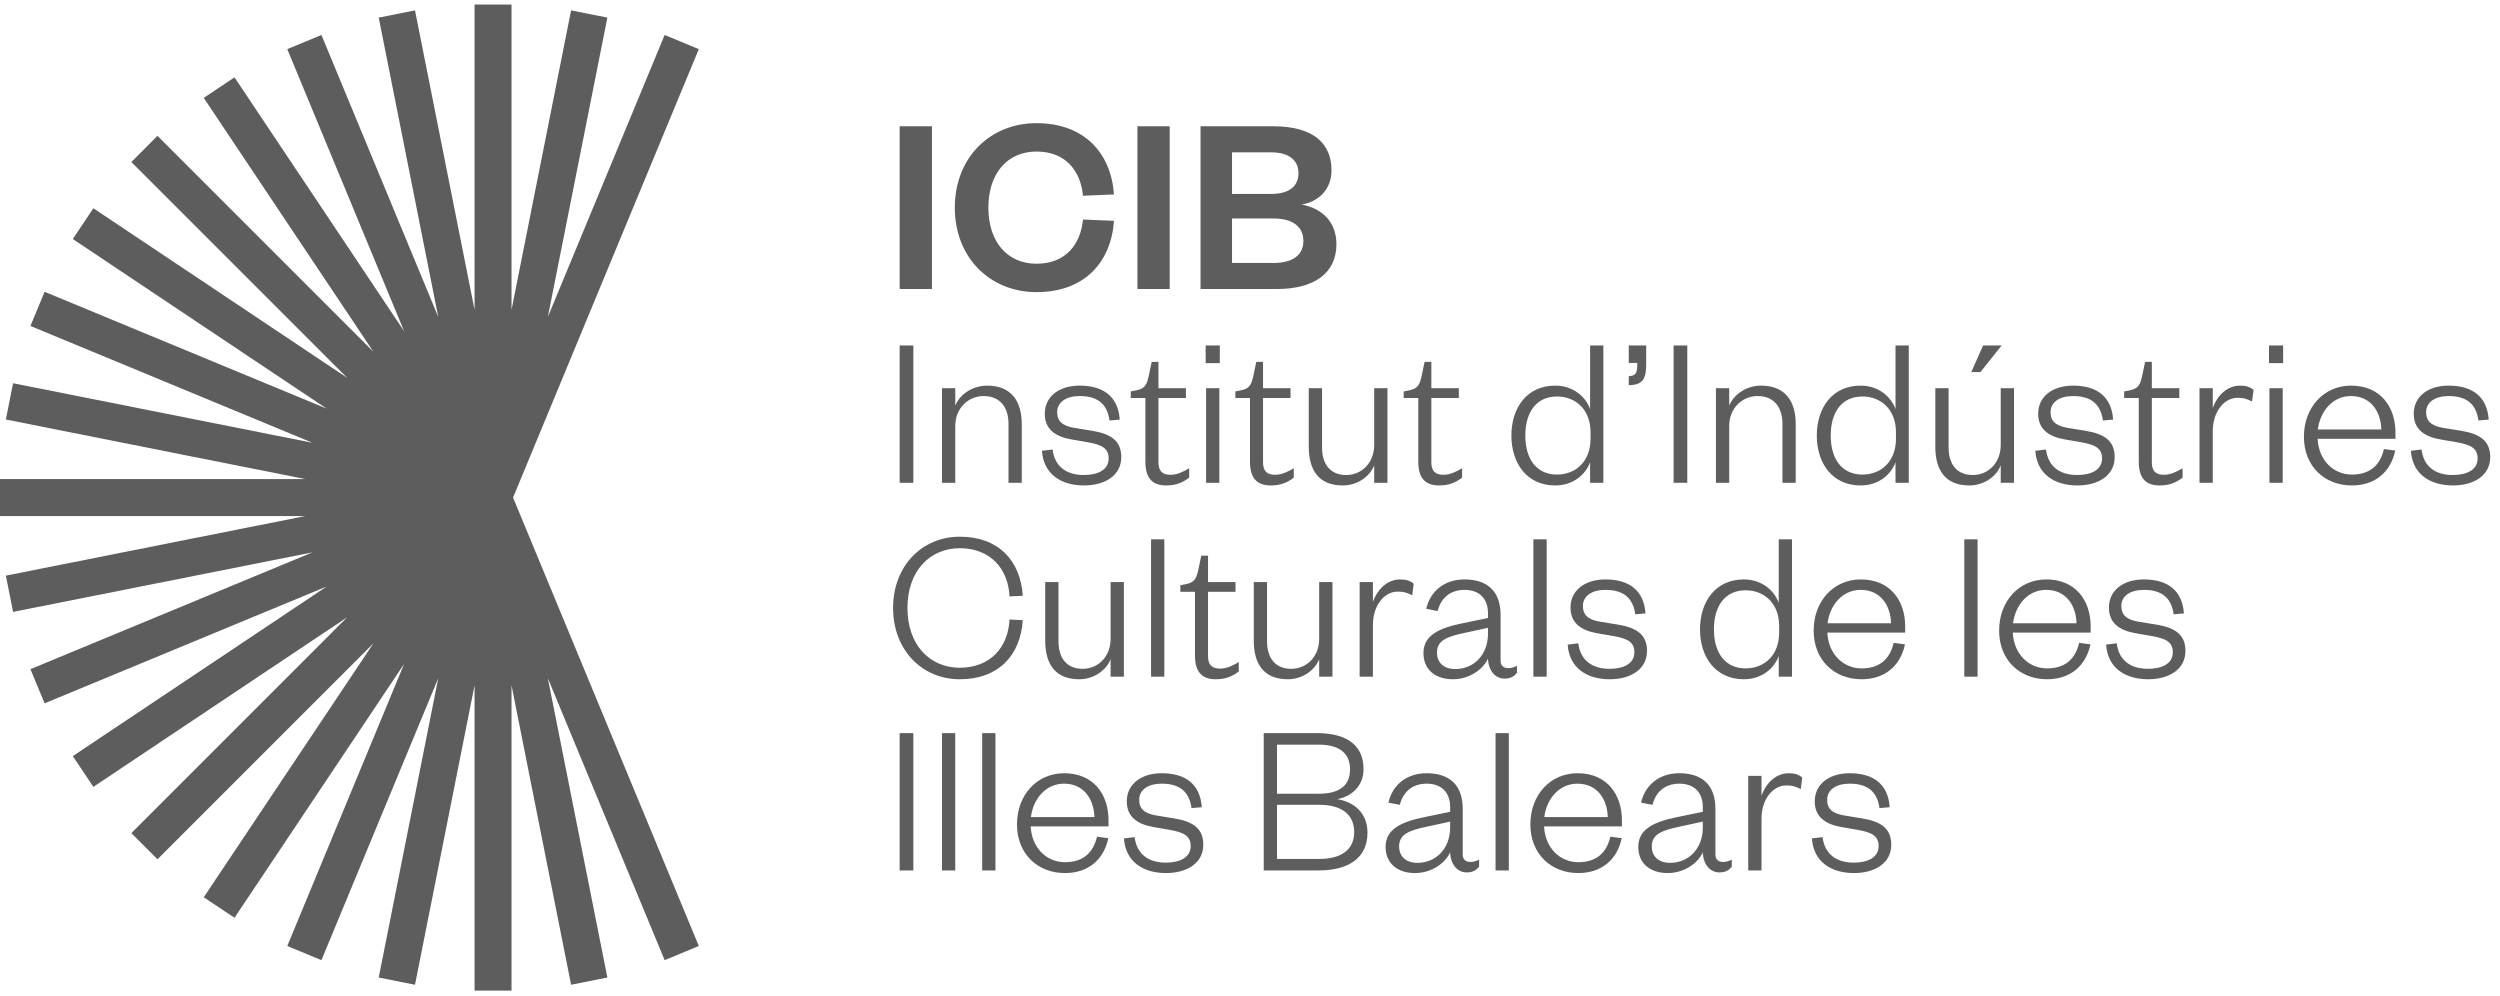
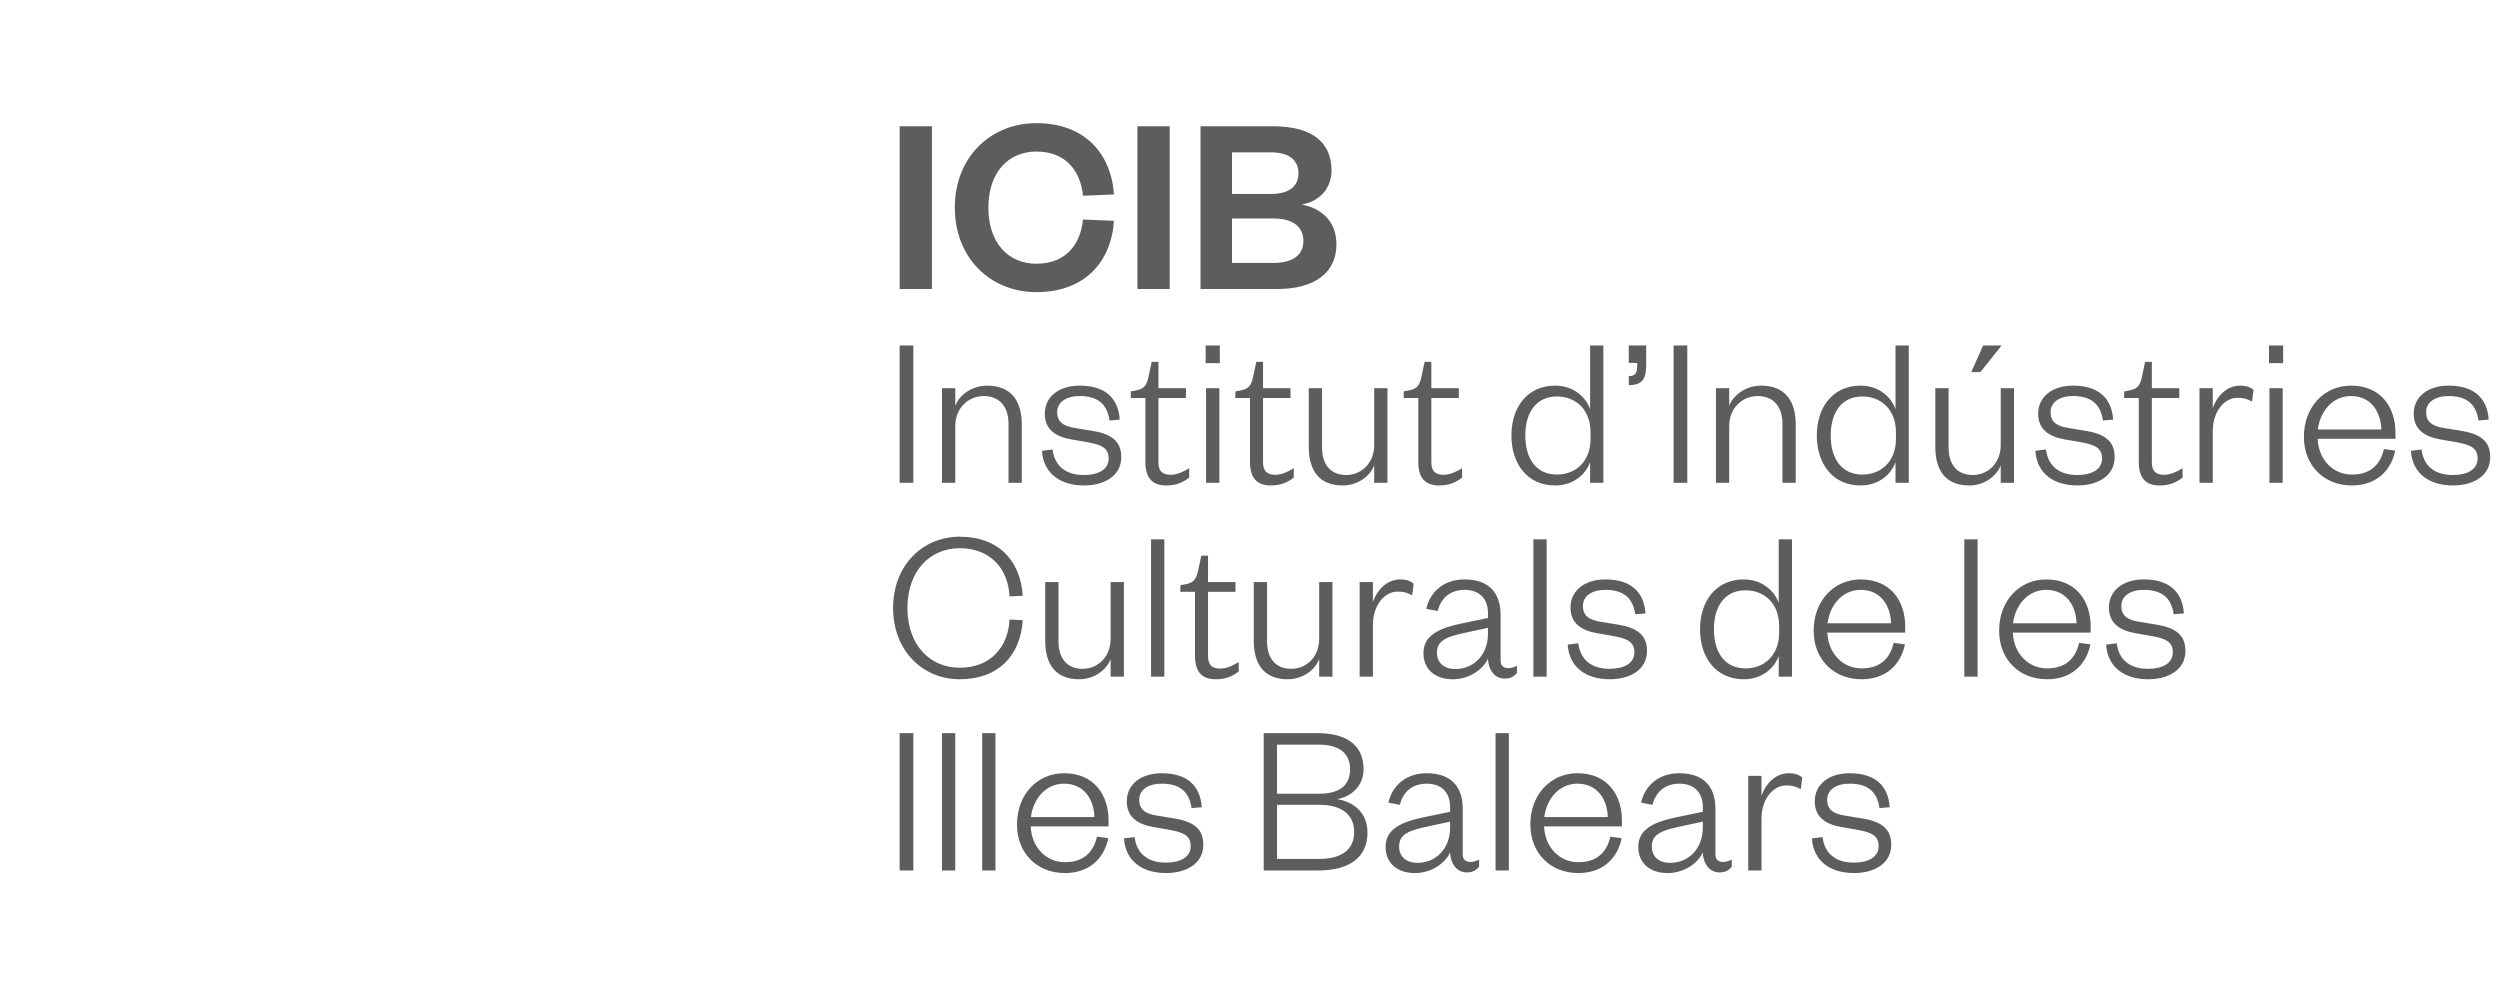
<svg xmlns="http://www.w3.org/2000/svg" viewBox="0 0 226 90" fill="none">
  <path d="M81.327 78.689H82.566V66.274H81.327V78.689ZM85.154 78.689H86.354V66.274H85.154V78.689ZM88.789 78.689H89.989V66.274H88.789V78.689ZM99.17 75.634C98.815 77.153 97.849 77.942 96.272 77.942C94.576 77.942 93.255 76.601 93.176 74.707H100.212V74.157C100.212 71.83 98.874 69.9 96.193 69.9C93.767 69.9 91.936 71.83 91.936 74.53C91.936 77.173 93.787 78.925 96.272 78.925C98.362 78.925 99.779 77.725 100.193 75.772L99.17 75.634ZM93.195 73.862C93.393 72.264 94.497 70.844 96.193 70.844C98.007 70.844 98.894 72.284 98.934 73.862H93.195ZM101.606 75.793C101.744 77.902 103.339 78.925 105.409 78.925C107.283 78.925 108.778 78.04 108.778 76.365C108.778 74.846 107.795 74.255 106.119 73.979L104.541 73.722C103.476 73.545 102.983 73.131 102.983 72.303C102.983 71.396 103.792 70.844 105.015 70.844C106.592 70.844 107.499 71.514 107.716 73.052L108.641 72.973C108.503 70.942 107.223 69.9 105.015 69.9C103.141 69.9 101.862 70.903 101.862 72.441C101.862 73.821 102.787 74.511 104.285 74.767L105.764 75.024C106.967 75.241 107.637 75.536 107.637 76.483C107.637 77.488 106.711 77.981 105.389 77.981C103.753 77.981 102.747 77.153 102.57 75.674L101.606 75.793ZM123.62 75.28C123.62 73.505 122.439 72.5 120.882 72.244C122.222 72.009 123.265 71.003 123.265 69.544C123.265 67.611 122.065 66.273 119.028 66.273H114.24V78.689H119.186C122.085 78.689 123.62 77.429 123.62 75.28ZM119.285 72.756C121.316 72.756 122.42 73.663 122.42 75.221C122.42 76.759 121.316 77.646 119.285 77.646H115.44V72.756H119.285ZM115.44 67.316H119.226C121.197 67.316 122.045 68.203 122.045 69.544C122.045 70.925 121.197 71.753 119.226 71.753H115.44V67.316ZM131.092 74.807C131.092 76.72 129.81 78.001 128.134 78.001C127.01 78.001 126.478 77.331 126.478 76.522C126.478 75.379 127.444 75.063 129.002 74.728L131.092 74.274V74.807ZM132.233 73.131C132.233 71.021 131.092 69.9 128.962 69.9C127.109 69.9 125.848 71.021 125.514 72.559L126.537 72.756C126.832 71.652 127.602 70.844 128.982 70.844C130.323 70.844 131.092 71.652 131.092 72.953V73.387L128.805 73.86C126.675 74.294 125.258 74.945 125.258 76.562C125.258 78.04 126.32 78.925 127.917 78.925C129.376 78.925 130.639 78.06 131.092 77.055C131.132 78.138 131.741 78.866 132.588 78.866C133.179 78.866 133.455 78.65 133.711 78.355V77.705C133.475 77.843 133.14 77.922 132.942 77.922C132.509 77.922 132.233 77.705 132.233 77.252V73.131ZM135.198 78.689H136.398V66.274H135.198V78.689ZM145.579 75.634C145.224 77.153 144.258 77.942 142.681 77.942C140.985 77.942 139.664 76.601 139.585 74.707H146.621V74.157C146.621 71.83 145.283 69.9 142.602 69.9C140.176 69.9 138.345 71.83 138.345 74.53C138.345 77.173 140.196 78.925 142.681 78.925C144.771 78.925 146.189 77.725 146.602 75.772L145.579 75.634ZM139.604 73.862C139.802 72.264 140.906 70.844 142.602 70.844C144.416 70.844 145.303 72.284 145.343 73.862H139.604ZM153.934 74.807C153.934 76.72 152.652 78.001 150.976 78.001C149.852 78.001 149.32 77.331 149.32 76.522C149.32 75.379 150.286 75.063 151.844 74.728L153.934 74.274V74.807ZM155.075 73.131C155.075 71.021 153.934 69.9 151.804 69.9C149.951 69.9 148.69 71.021 148.356 72.559L149.379 72.756C149.675 71.652 150.444 70.844 151.824 70.844C153.165 70.844 153.934 71.652 153.934 72.953V73.387L151.647 73.86C149.517 74.294 148.1 74.945 148.1 76.562C148.1 78.04 149.162 78.925 150.759 78.925C152.219 78.925 153.481 78.06 153.934 77.055C153.974 78.138 154.583 78.866 155.43 78.866C156.021 78.866 156.297 78.65 156.553 78.355V77.705C156.317 77.843 155.982 77.922 155.785 77.922C155.351 77.922 155.075 77.705 155.075 77.252V73.131ZM162.925 70.292C162.61 70.018 162.236 69.9 161.703 69.9C160.442 69.9 159.575 70.942 159.24 71.928V70.137H158.04V78.689H159.24V73.999C159.24 72.283 160.245 71.002 161.487 71.002C161.999 71.002 162.295 71.08 162.788 71.336L162.925 70.292ZM163.797 75.793C163.935 77.902 165.529 78.925 167.6 78.925C169.473 78.925 170.969 78.04 170.969 76.365C170.969 74.846 169.986 74.255 168.31 73.979L166.732 73.722C165.667 73.545 165.174 73.131 165.174 72.303C165.174 71.396 165.983 70.844 167.205 70.844C168.783 70.844 169.69 71.514 169.907 73.052L170.831 72.973C170.694 70.942 169.414 69.9 167.205 69.9C165.332 69.9 164.053 70.903 164.053 72.441C164.053 73.821 164.978 74.511 166.476 74.767L167.955 75.024C169.158 75.241 169.828 75.536 169.828 76.483C169.828 77.488 168.901 77.981 167.58 77.981C165.943 77.981 164.938 77.153 164.76 75.674L163.797 75.793Z" fill="#5d5d5d" />
  <path d="M80.735 54.961C80.735 58.786 83.374 61.405 86.765 61.405C90.235 61.405 92.244 59.279 92.46 56.065L91.26 56.006C91.142 58.529 89.506 60.363 86.765 60.363C84.044 60.363 82.033 58.293 82.033 54.961C82.033 51.629 84.044 49.559 86.765 49.559C89.506 49.559 91.142 51.393 91.26 53.916L92.46 53.857C92.244 50.643 90.235 48.517 86.765 48.517C83.374 48.517 80.735 51.136 80.735 54.961ZM100.4 57.741C100.4 59.397 99.236 60.461 97.876 60.461C96.416 60.461 95.687 59.476 95.687 57.958V52.617H94.487V57.919C94.487 59.969 95.352 61.405 97.56 61.405C98.842 61.405 99.986 60.638 100.4 59.594V61.169H101.6V52.617H100.4V57.741ZM104.056 61.169H105.256V48.754H104.056V61.169ZM108.026 59.278C108.026 60.835 108.753 61.405 109.896 61.405C110.763 61.405 111.374 61.169 111.985 60.697V59.85C111.492 60.146 110.901 60.442 110.31 60.442C109.521 60.442 109.206 60.067 109.206 59.298V53.501H111.689V52.617H109.206V50.232H108.596L108.34 51.446C108.163 52.273 108.006 52.648 107.217 52.806L106.705 52.905V53.501H108.026V59.278ZM119.254 57.741C119.254 59.397 118.091 60.461 116.73 60.461C115.271 60.461 114.541 59.476 114.541 57.958V52.617H113.341V57.919C113.341 59.969 114.207 61.405 116.414 61.405C117.696 61.405 118.84 60.638 119.254 59.594V61.169H120.454V52.617H119.254V57.741ZM127.798 52.772C127.483 52.498 127.108 52.38 126.576 52.38C125.315 52.38 124.447 53.422 124.112 54.408V52.617H122.912V61.169H124.112V56.479C124.112 54.763 125.117 53.482 126.359 53.482C126.872 53.482 127.167 53.56 127.66 53.816L127.798 52.772ZM134.514 57.287C134.514 59.2 133.232 60.481 131.556 60.481C130.431 60.481 129.899 59.811 129.899 59.002C129.899 57.859 130.865 57.543 132.423 57.208L134.514 56.754V57.287ZM135.654 55.611C135.654 53.501 134.514 52.38 132.384 52.38C130.53 52.38 129.27 53.501 128.935 55.039L129.958 55.236C130.254 54.132 131.023 53.324 132.404 53.324C133.745 53.324 134.514 54.132 134.514 55.433V55.867L132.226 56.34C130.096 56.774 128.679 57.425 128.679 59.042C128.679 60.52 129.742 61.405 131.339 61.405C132.798 61.405 134.06 60.54 134.514 59.535C134.553 60.618 135.163 61.346 136.009 61.346C136.6 61.346 136.876 61.13 137.133 60.835V60.185C136.896 60.323 136.561 60.402 136.364 60.402C135.93 60.402 135.654 60.185 135.654 59.732V55.611ZM138.619 61.169H139.819V48.754H138.619V61.169ZM141.718 58.273C141.855 60.383 143.45 61.405 145.521 61.405C147.394 61.405 148.89 60.52 148.89 58.845C148.89 57.326 147.906 56.735 146.231 56.459L144.653 56.202C143.588 56.025 143.095 55.611 143.095 54.783C143.095 53.876 143.903 53.324 145.126 53.324C146.704 53.324 147.611 53.994 147.828 55.532L148.752 55.453C148.614 53.422 147.335 52.38 145.126 52.38C143.253 52.38 141.974 53.383 141.974 54.921C141.974 56.301 142.898 56.991 144.396 57.247L145.876 57.504C147.079 57.721 147.749 58.016 147.749 58.963C147.749 59.969 146.822 60.461 145.501 60.461C143.864 60.461 142.858 59.633 142.681 58.154L141.718 58.273ZM160.836 57.188C160.836 59.239 159.495 60.422 157.8 60.422C155.985 60.422 154.94 59.062 154.94 56.893C154.94 54.724 155.985 53.363 157.8 53.363C159.495 53.363 160.836 54.546 160.836 56.597V57.188ZM160.797 61.169H161.997V48.753H160.797V54.506C160.422 53.422 159.298 52.38 157.642 52.38C155.098 52.38 153.681 54.368 153.681 56.891C153.681 59.416 155.098 61.405 157.642 61.405C159.298 61.405 160.422 60.383 160.797 59.298V61.169ZM171.187 58.114C170.833 59.633 169.867 60.422 168.289 60.422C166.593 60.422 165.272 59.081 165.193 57.187H172.23V56.637C172.23 54.31 170.892 52.38 168.21 52.38C165.785 52.38 163.954 54.31 163.954 57.01C163.954 59.653 165.805 61.405 168.289 61.405C170.379 61.405 171.797 60.205 172.21 58.252L171.187 58.114ZM165.213 56.342C165.41 54.744 166.515 53.324 168.21 53.324C170.024 53.324 170.912 54.764 170.951 56.342H165.213ZM177.574 61.169H178.774V48.754H177.574V61.169ZM187.954 58.114C187.6 59.633 186.634 60.422 185.056 60.422C183.361 60.422 182.039 59.081 181.961 57.187H188.997V56.637C188.997 54.31 187.659 52.38 184.978 52.38C182.552 52.38 180.721 54.31 180.721 57.01C180.721 59.653 182.572 61.405 185.056 61.405C187.147 61.405 188.564 60.205 188.977 58.252L187.954 58.114ZM181.98 56.342C182.177 54.744 183.282 53.324 184.978 53.324C186.792 53.324 187.679 54.764 187.718 56.342H181.98ZM190.391 58.273C190.529 60.383 192.123 61.405 194.194 61.405C196.067 61.405 197.563 60.52 197.563 58.845C197.563 57.326 196.58 56.735 194.904 56.459L193.326 56.202C192.261 56.025 191.768 55.611 191.768 54.783C191.768 53.876 192.577 53.324 193.8 53.324C195.377 53.324 196.284 53.994 196.501 55.532L197.425 55.453C197.288 53.422 196.008 52.38 193.8 52.38C191.926 52.38 190.647 53.383 190.647 54.921C190.647 56.301 191.572 56.991 193.07 57.247L194.549 57.504C195.752 57.721 196.422 58.016 196.422 58.963C196.422 59.969 195.496 60.461 194.174 60.461C192.538 60.461 191.532 59.633 191.354 58.154L190.391 58.273Z" fill="#5d5d5d" />
-   <path d="M81.327 43.648H82.566V31.233H81.327V43.648ZM86.356 38.523C86.356 36.868 87.559 35.803 88.92 35.803C90.379 35.803 91.168 36.789 91.168 38.306V43.648H92.368V38.346C92.368 36.296 91.443 34.86 89.235 34.86C87.953 34.86 86.77 35.626 86.356 36.67V35.096H85.156V43.648H86.356V38.523ZM94.191 40.752C94.329 42.862 95.923 43.885 97.994 43.885C99.867 43.885 101.363 43 101.363 41.324C101.363 39.806 100.38 39.214 98.704 38.938L97.126 38.682C96.061 38.504 95.568 38.09 95.568 37.262C95.568 36.355 96.377 35.803 97.6 35.803C99.177 35.803 100.084 36.474 100.301 38.012L101.225 37.933C101.088 35.902 99.808 34.86 97.6 34.86C95.726 34.86 94.447 35.862 94.447 37.4C94.447 38.781 95.372 39.471 96.87 39.727L98.349 39.983C99.552 40.2 100.222 40.496 100.222 41.442C100.222 42.448 99.296 42.941 97.974 42.941C96.338 42.941 95.332 42.113 95.154 40.634L94.191 40.752ZM103.543 41.758C103.543 43.315 104.271 43.885 105.413 43.885C106.281 43.885 106.892 43.648 107.503 43.177V42.33C107.01 42.626 106.419 42.921 105.827 42.921C105.039 42.921 104.723 42.546 104.723 41.778V35.981H107.207V35.096H104.723V32.711H104.114L103.858 33.925C103.681 34.753 103.524 35.128 102.735 35.285L102.223 35.384V35.981H103.543V41.758ZM109.03 43.648H110.23V35.096H109.03V43.648ZM108.991 32.827H110.27V31.233H108.991V32.827ZM112.998 41.758C112.998 43.315 113.726 43.885 114.868 43.885C115.735 43.885 116.346 43.648 116.957 43.177V42.33C116.465 42.626 115.873 42.921 115.282 42.921C114.494 42.921 114.178 42.546 114.178 41.778V35.981H116.662V35.096H114.178V32.711H113.568L113.313 33.925C113.136 34.753 112.978 35.128 112.19 35.285L111.677 35.384V35.981H112.998V41.758ZM124.227 40.221C124.227 41.877 123.063 42.941 121.702 42.941C120.243 42.941 119.513 41.955 119.513 40.438V35.096H118.314V40.398C118.314 42.448 119.179 43.885 121.387 43.885C122.669 43.885 123.812 43.118 124.227 42.074V43.648H125.426V35.096H124.227V40.221ZM128.214 41.758C128.214 43.315 128.942 43.885 130.084 43.885C130.951 43.885 131.562 43.648 132.173 43.177V42.33C131.68 42.626 131.089 42.921 130.498 42.921C129.709 42.921 129.394 42.546 129.394 41.778V35.981H131.878V35.096H129.394V32.711H128.784L128.529 33.925C128.352 34.753 128.194 35.128 127.406 35.285L126.893 35.384V35.981H128.214V41.758ZM143.784 39.668C143.784 41.719 142.444 42.901 140.748 42.901C138.934 42.901 137.889 41.541 137.889 39.372C137.889 37.203 138.934 35.843 140.748 35.843C142.444 35.843 143.784 37.026 143.784 39.076V39.668ZM143.745 43.648H144.945V31.233H143.745V36.986C143.371 35.902 142.247 34.86 140.59 34.86C138.046 34.86 136.63 36.848 136.63 39.371C136.63 41.896 138.046 43.885 140.59 43.885C142.247 43.885 143.371 42.862 143.745 41.778V43.648ZM147.241 32.807H148.01C148.01 33.696 147.931 33.953 147.241 34.012V34.818C148.659 34.818 148.816 34.052 148.816 32.827V31.233H147.241V32.807ZM151.292 43.648H152.531V31.233H151.292V43.648ZM156.321 38.523C156.321 36.868 157.524 35.803 158.885 35.803C160.344 35.803 161.133 36.789 161.133 38.306V43.648H162.333V38.346C162.333 36.296 161.408 34.86 159.2 34.86C157.918 34.86 156.735 35.626 156.321 36.67V35.096H155.121V43.648H156.321V38.523ZM171.394 39.668C171.394 41.719 170.053 42.901 168.357 42.901C166.543 42.901 165.498 41.541 165.498 39.372C165.498 37.203 166.543 35.843 168.357 35.843C170.053 35.843 171.394 37.026 171.394 39.076V39.668ZM171.354 43.648H172.554V31.233H171.354V36.986C170.98 35.902 169.856 34.86 168.199 34.86C165.656 34.86 164.239 36.848 164.239 39.371C164.239 41.896 165.656 43.885 168.199 43.885C169.856 43.885 170.98 42.862 171.354 41.778V43.648ZM180.866 40.221C180.866 41.877 179.703 42.941 178.342 42.941C176.883 42.941 176.153 41.955 176.153 40.438V35.096H174.953V40.398C174.953 42.448 175.819 43.885 178.026 43.885C179.308 43.885 180.452 43.118 180.866 42.074V43.648H182.066V35.096H180.866V40.221ZM179.032 33.635L180.945 31.233H179.269L178.204 33.635H179.032ZM183.994 40.752C184.132 42.862 185.727 43.885 187.797 43.885C189.671 43.885 191.166 43 191.166 41.324C191.166 39.806 190.183 39.214 188.507 38.938L186.929 38.682C185.864 38.504 185.371 38.09 185.371 37.262C185.371 36.355 186.18 35.803 187.403 35.803C188.98 35.803 189.887 36.474 190.104 38.012L191.029 37.933C190.891 35.902 189.611 34.86 187.403 34.86C185.529 34.86 184.25 35.862 184.25 37.4C184.25 38.781 185.175 39.471 186.673 39.727L188.152 39.983C189.355 40.2 190.026 40.496 190.026 41.442C190.026 42.448 189.099 42.941 187.777 42.941C186.141 42.941 185.135 42.113 184.958 40.634L183.994 40.752ZM193.346 41.758C193.346 43.315 194.074 43.885 195.216 43.885C196.084 43.885 196.695 43.648 197.306 43.177V42.33C196.813 42.626 196.222 42.921 195.63 42.921C194.842 42.921 194.527 42.546 194.527 41.778V35.981H197.01V35.096H194.527V32.711H193.917L193.661 33.925C193.484 34.753 193.327 35.128 192.538 35.285L192.026 35.384V35.981H193.346V41.758ZM203.721 35.252C203.406 34.978 203.031 34.86 202.499 34.86C201.238 34.86 200.37 35.902 200.035 36.887V35.096H198.835V43.648H200.035V38.958C200.035 37.242 201.041 35.961 202.282 35.961C202.795 35.961 203.09 36.04 203.583 36.296L203.721 35.252ZM205.156 43.648H206.356V35.096H205.156V43.648ZM205.117 32.827H206.396V31.233H205.117V32.827ZM215.508 40.594C215.153 42.112 214.187 42.901 212.61 42.901C210.914 42.901 209.593 41.56 209.514 39.667H216.55V39.116C216.55 36.79 215.212 34.86 212.531 34.86C210.105 34.86 208.274 36.79 208.274 39.49C208.274 42.132 210.125 43.885 212.61 43.885C214.7 43.885 216.117 42.684 216.531 40.732L215.508 40.594ZM209.533 38.821C209.731 37.224 210.835 35.803 212.531 35.803C214.345 35.803 215.232 37.243 215.272 38.821H209.533ZM217.944 40.752C218.082 42.862 219.677 43.885 221.747 43.885C223.621 43.885 225.116 43 225.116 41.324C225.116 39.806 224.133 39.214 222.457 38.938L220.879 38.682C219.814 38.504 219.321 38.09 219.321 37.262C219.321 36.355 220.13 35.803 221.353 35.803C222.93 35.803 223.837 36.474 224.054 38.012L224.979 37.933C224.841 35.902 223.561 34.86 221.353 34.86C219.479 34.86 218.2 35.862 218.2 37.4C218.2 38.781 219.125 39.471 220.623 39.727L222.102 39.983C223.305 40.2 223.976 40.496 223.976 41.442C223.976 42.448 223.049 42.941 221.727 42.941C220.091 42.941 219.085 42.113 218.908 40.634L217.944 40.752Z" fill="#5d5d5d" />
+   <path d="M81.327 43.648H82.566V31.233H81.327V43.648ZM86.356 38.523C86.356 36.868 87.559 35.803 88.92 35.803C90.379 35.803 91.168 36.789 91.168 38.306V43.648H92.368V38.346C92.368 36.296 91.443 34.86 89.235 34.86C87.953 34.86 86.77 35.626 86.356 36.67V35.096H85.156V43.648H86.356V38.523ZM94.191 40.752C94.329 42.862 95.923 43.885 97.994 43.885C99.867 43.885 101.363 43 101.363 41.324C101.363 39.806 100.38 39.214 98.704 38.938L97.126 38.682C96.061 38.504 95.568 38.09 95.568 37.262C95.568 36.355 96.377 35.803 97.6 35.803C99.177 35.803 100.084 36.474 100.301 38.012L101.225 37.933C101.088 35.902 99.808 34.86 97.6 34.86C95.726 34.86 94.447 35.862 94.447 37.4C94.447 38.781 95.372 39.471 96.87 39.727L98.349 39.983C99.552 40.2 100.222 40.496 100.222 41.442C100.222 42.448 99.296 42.941 97.974 42.941C96.338 42.941 95.332 42.113 95.154 40.634L94.191 40.752ZM103.543 41.758C103.543 43.315 104.271 43.885 105.413 43.885C106.281 43.885 106.892 43.648 107.503 43.177V42.33C107.01 42.626 106.419 42.921 105.827 42.921C105.039 42.921 104.723 42.546 104.723 41.778V35.981H107.207V35.096H104.723V32.711H104.114L103.858 33.925C103.681 34.753 103.524 35.128 102.735 35.285L102.223 35.384V35.981H103.543V41.758ZM109.03 43.648H110.23V35.096H109.03V43.648ZM108.991 32.827H110.27V31.233H108.991V32.827ZM112.998 41.758C112.998 43.315 113.726 43.885 114.868 43.885C115.735 43.885 116.346 43.648 116.957 43.177V42.33C116.465 42.626 115.873 42.921 115.282 42.921C114.494 42.921 114.178 42.546 114.178 41.778V35.981H116.662V35.096H114.178V32.711H113.568L113.313 33.925C113.136 34.753 112.978 35.128 112.19 35.285L111.677 35.384V35.981H112.998V41.758ZM124.227 40.221C124.227 41.877 123.063 42.941 121.702 42.941C120.243 42.941 119.513 41.955 119.513 40.438V35.096H118.314V40.398C118.314 42.448 119.179 43.885 121.387 43.885C122.669 43.885 123.812 43.118 124.227 42.074V43.648H125.426V35.096H124.227V40.221ZM128.214 41.758C128.214 43.315 128.942 43.885 130.084 43.885C130.951 43.885 131.562 43.648 132.173 43.177V42.33C131.68 42.626 131.089 42.921 130.498 42.921C129.709 42.921 129.394 42.546 129.394 41.778V35.981H131.878V35.096H129.394V32.711H128.784L128.529 33.925C128.352 34.753 128.194 35.128 127.406 35.285L126.893 35.384V35.981H128.214V41.758ZM143.784 39.668C143.784 41.719 142.444 42.901 140.748 42.901C138.934 42.901 137.889 41.541 137.889 39.372C137.889 37.203 138.934 35.843 140.748 35.843C142.444 35.843 143.784 37.026 143.784 39.076V39.668ZM143.745 43.648H144.945V31.233H143.745V36.986C143.371 35.902 142.247 34.86 140.59 34.86C138.046 34.86 136.63 36.848 136.63 39.371C136.63 41.896 138.046 43.885 140.59 43.885C142.247 43.885 143.371 42.862 143.745 41.778V43.648ZM147.241 32.807H148.01C148.01 33.696 147.931 33.953 147.241 34.012V34.818C148.659 34.818 148.816 34.052 148.816 32.827V31.233H147.241ZM151.292 43.648H152.531V31.233H151.292V43.648ZM156.321 38.523C156.321 36.868 157.524 35.803 158.885 35.803C160.344 35.803 161.133 36.789 161.133 38.306V43.648H162.333V38.346C162.333 36.296 161.408 34.86 159.2 34.86C157.918 34.86 156.735 35.626 156.321 36.67V35.096H155.121V43.648H156.321V38.523ZM171.394 39.668C171.394 41.719 170.053 42.901 168.357 42.901C166.543 42.901 165.498 41.541 165.498 39.372C165.498 37.203 166.543 35.843 168.357 35.843C170.053 35.843 171.394 37.026 171.394 39.076V39.668ZM171.354 43.648H172.554V31.233H171.354V36.986C170.98 35.902 169.856 34.86 168.199 34.86C165.656 34.86 164.239 36.848 164.239 39.371C164.239 41.896 165.656 43.885 168.199 43.885C169.856 43.885 170.98 42.862 171.354 41.778V43.648ZM180.866 40.221C180.866 41.877 179.703 42.941 178.342 42.941C176.883 42.941 176.153 41.955 176.153 40.438V35.096H174.953V40.398C174.953 42.448 175.819 43.885 178.026 43.885C179.308 43.885 180.452 43.118 180.866 42.074V43.648H182.066V35.096H180.866V40.221ZM179.032 33.635L180.945 31.233H179.269L178.204 33.635H179.032ZM183.994 40.752C184.132 42.862 185.727 43.885 187.797 43.885C189.671 43.885 191.166 43 191.166 41.324C191.166 39.806 190.183 39.214 188.507 38.938L186.929 38.682C185.864 38.504 185.371 38.09 185.371 37.262C185.371 36.355 186.18 35.803 187.403 35.803C188.98 35.803 189.887 36.474 190.104 38.012L191.029 37.933C190.891 35.902 189.611 34.86 187.403 34.86C185.529 34.86 184.25 35.862 184.25 37.4C184.25 38.781 185.175 39.471 186.673 39.727L188.152 39.983C189.355 40.2 190.026 40.496 190.026 41.442C190.026 42.448 189.099 42.941 187.777 42.941C186.141 42.941 185.135 42.113 184.958 40.634L183.994 40.752ZM193.346 41.758C193.346 43.315 194.074 43.885 195.216 43.885C196.084 43.885 196.695 43.648 197.306 43.177V42.33C196.813 42.626 196.222 42.921 195.63 42.921C194.842 42.921 194.527 42.546 194.527 41.778V35.981H197.01V35.096H194.527V32.711H193.917L193.661 33.925C193.484 34.753 193.327 35.128 192.538 35.285L192.026 35.384V35.981H193.346V41.758ZM203.721 35.252C203.406 34.978 203.031 34.86 202.499 34.86C201.238 34.86 200.37 35.902 200.035 36.887V35.096H198.835V43.648H200.035V38.958C200.035 37.242 201.041 35.961 202.282 35.961C202.795 35.961 203.09 36.04 203.583 36.296L203.721 35.252ZM205.156 43.648H206.356V35.096H205.156V43.648ZM205.117 32.827H206.396V31.233H205.117V32.827ZM215.508 40.594C215.153 42.112 214.187 42.901 212.61 42.901C210.914 42.901 209.593 41.56 209.514 39.667H216.55V39.116C216.55 36.79 215.212 34.86 212.531 34.86C210.105 34.86 208.274 36.79 208.274 39.49C208.274 42.132 210.125 43.885 212.61 43.885C214.7 43.885 216.117 42.684 216.531 40.732L215.508 40.594ZM209.533 38.821C209.731 37.224 210.835 35.803 212.531 35.803C214.345 35.803 215.232 37.243 215.272 38.821H209.533ZM217.944 40.752C218.082 42.862 219.677 43.885 221.747 43.885C223.621 43.885 225.116 43 225.116 41.324C225.116 39.806 224.133 39.214 222.457 38.938L220.879 38.682C219.814 38.504 219.321 38.09 219.321 37.262C219.321 36.355 220.13 35.803 221.353 35.803C222.93 35.803 223.837 36.474 224.054 38.012L224.979 37.933C224.841 35.902 223.561 34.86 221.353 34.86C219.479 34.86 218.2 35.862 218.2 37.4C218.2 38.781 219.125 39.471 220.623 39.727L222.102 39.983C223.305 40.2 223.976 40.496 223.976 41.442C223.976 42.448 223.049 42.941 221.727 42.941C220.091 42.941 219.085 42.113 218.908 40.634L217.944 40.752Z" fill="#5d5d5d" />
  <path d="M81.33 26.127H84.247V11.413H81.33V26.127ZM86.315 18.771C86.315 23.304 89.513 26.408 93.696 26.408C98.042 26.408 100.446 23.701 100.702 19.962L97.902 19.845C97.692 22.042 96.383 23.841 93.696 23.841C91.078 23.841 89.349 21.878 89.349 18.771C89.349 15.663 91.078 13.7 93.696 13.7C96.383 13.7 97.692 15.499 97.902 17.696L100.702 17.579C100.446 13.863 98.042 11.133 93.696 11.133C89.513 11.133 86.315 14.237 86.315 18.771ZM102.822 26.127H105.739V11.413H102.822V26.127ZM120.813 22.088C120.813 19.984 119.436 18.817 117.662 18.49C119.249 18.234 120.369 17.066 120.369 15.406C120.369 13 118.782 11.413 115.068 11.413H108.528V26.127H115.442C118.876 26.127 120.813 24.634 120.813 22.088ZM115.115 19.75C116.938 19.75 117.826 20.545 117.826 21.784C117.826 23 116.938 23.771 115.115 23.771H111.375V19.75H115.115ZM111.375 13.77H114.881C116.634 13.77 117.382 14.565 117.382 15.664C117.382 16.762 116.634 17.534 114.881 17.534H111.375V13.77Z" fill="#5d5d5d" />
-   <path d="M46.38 44.98L63.172 4.441L60.084 3.162L49.523 28.659L54.907 1.591L51.627 0.939L46.242 28.005V0.409H42.9V28.005L37.516 0.939L34.236 1.591L39.62 28.658L29.058 3.162L25.97 4.441L36.531 29.938L21.198 6.991L18.419 8.849L33.751 31.794L14.236 12.281L11.873 14.646L31.386 34.159L8.44 18.827L6.582 21.608L29.529 36.94L4.032 26.378L2.752 29.468L28.25 40.029L1.182 34.645L0.53 37.924L27.596 43.308H0V46.652H27.596L0.53 52.036L1.182 55.315L28.25 49.931L2.752 60.492L4.032 63.581L29.529 53.02L6.582 68.352L8.44 71.132L31.387 55.8L11.873 75.314L14.236 77.678L33.751 58.165L18.419 81.111L21.198 82.968L36.531 60.022L25.97 85.518L29.058 86.798L39.62 61.302L34.236 88.368L37.516 89.021L42.9 61.954V89.551H46.242V61.954L51.627 89.021L54.907 88.368L49.523 61.302L60.084 86.798L63.172 85.518L46.38 44.98Z" fill="#5d5d5d" />
</svg>